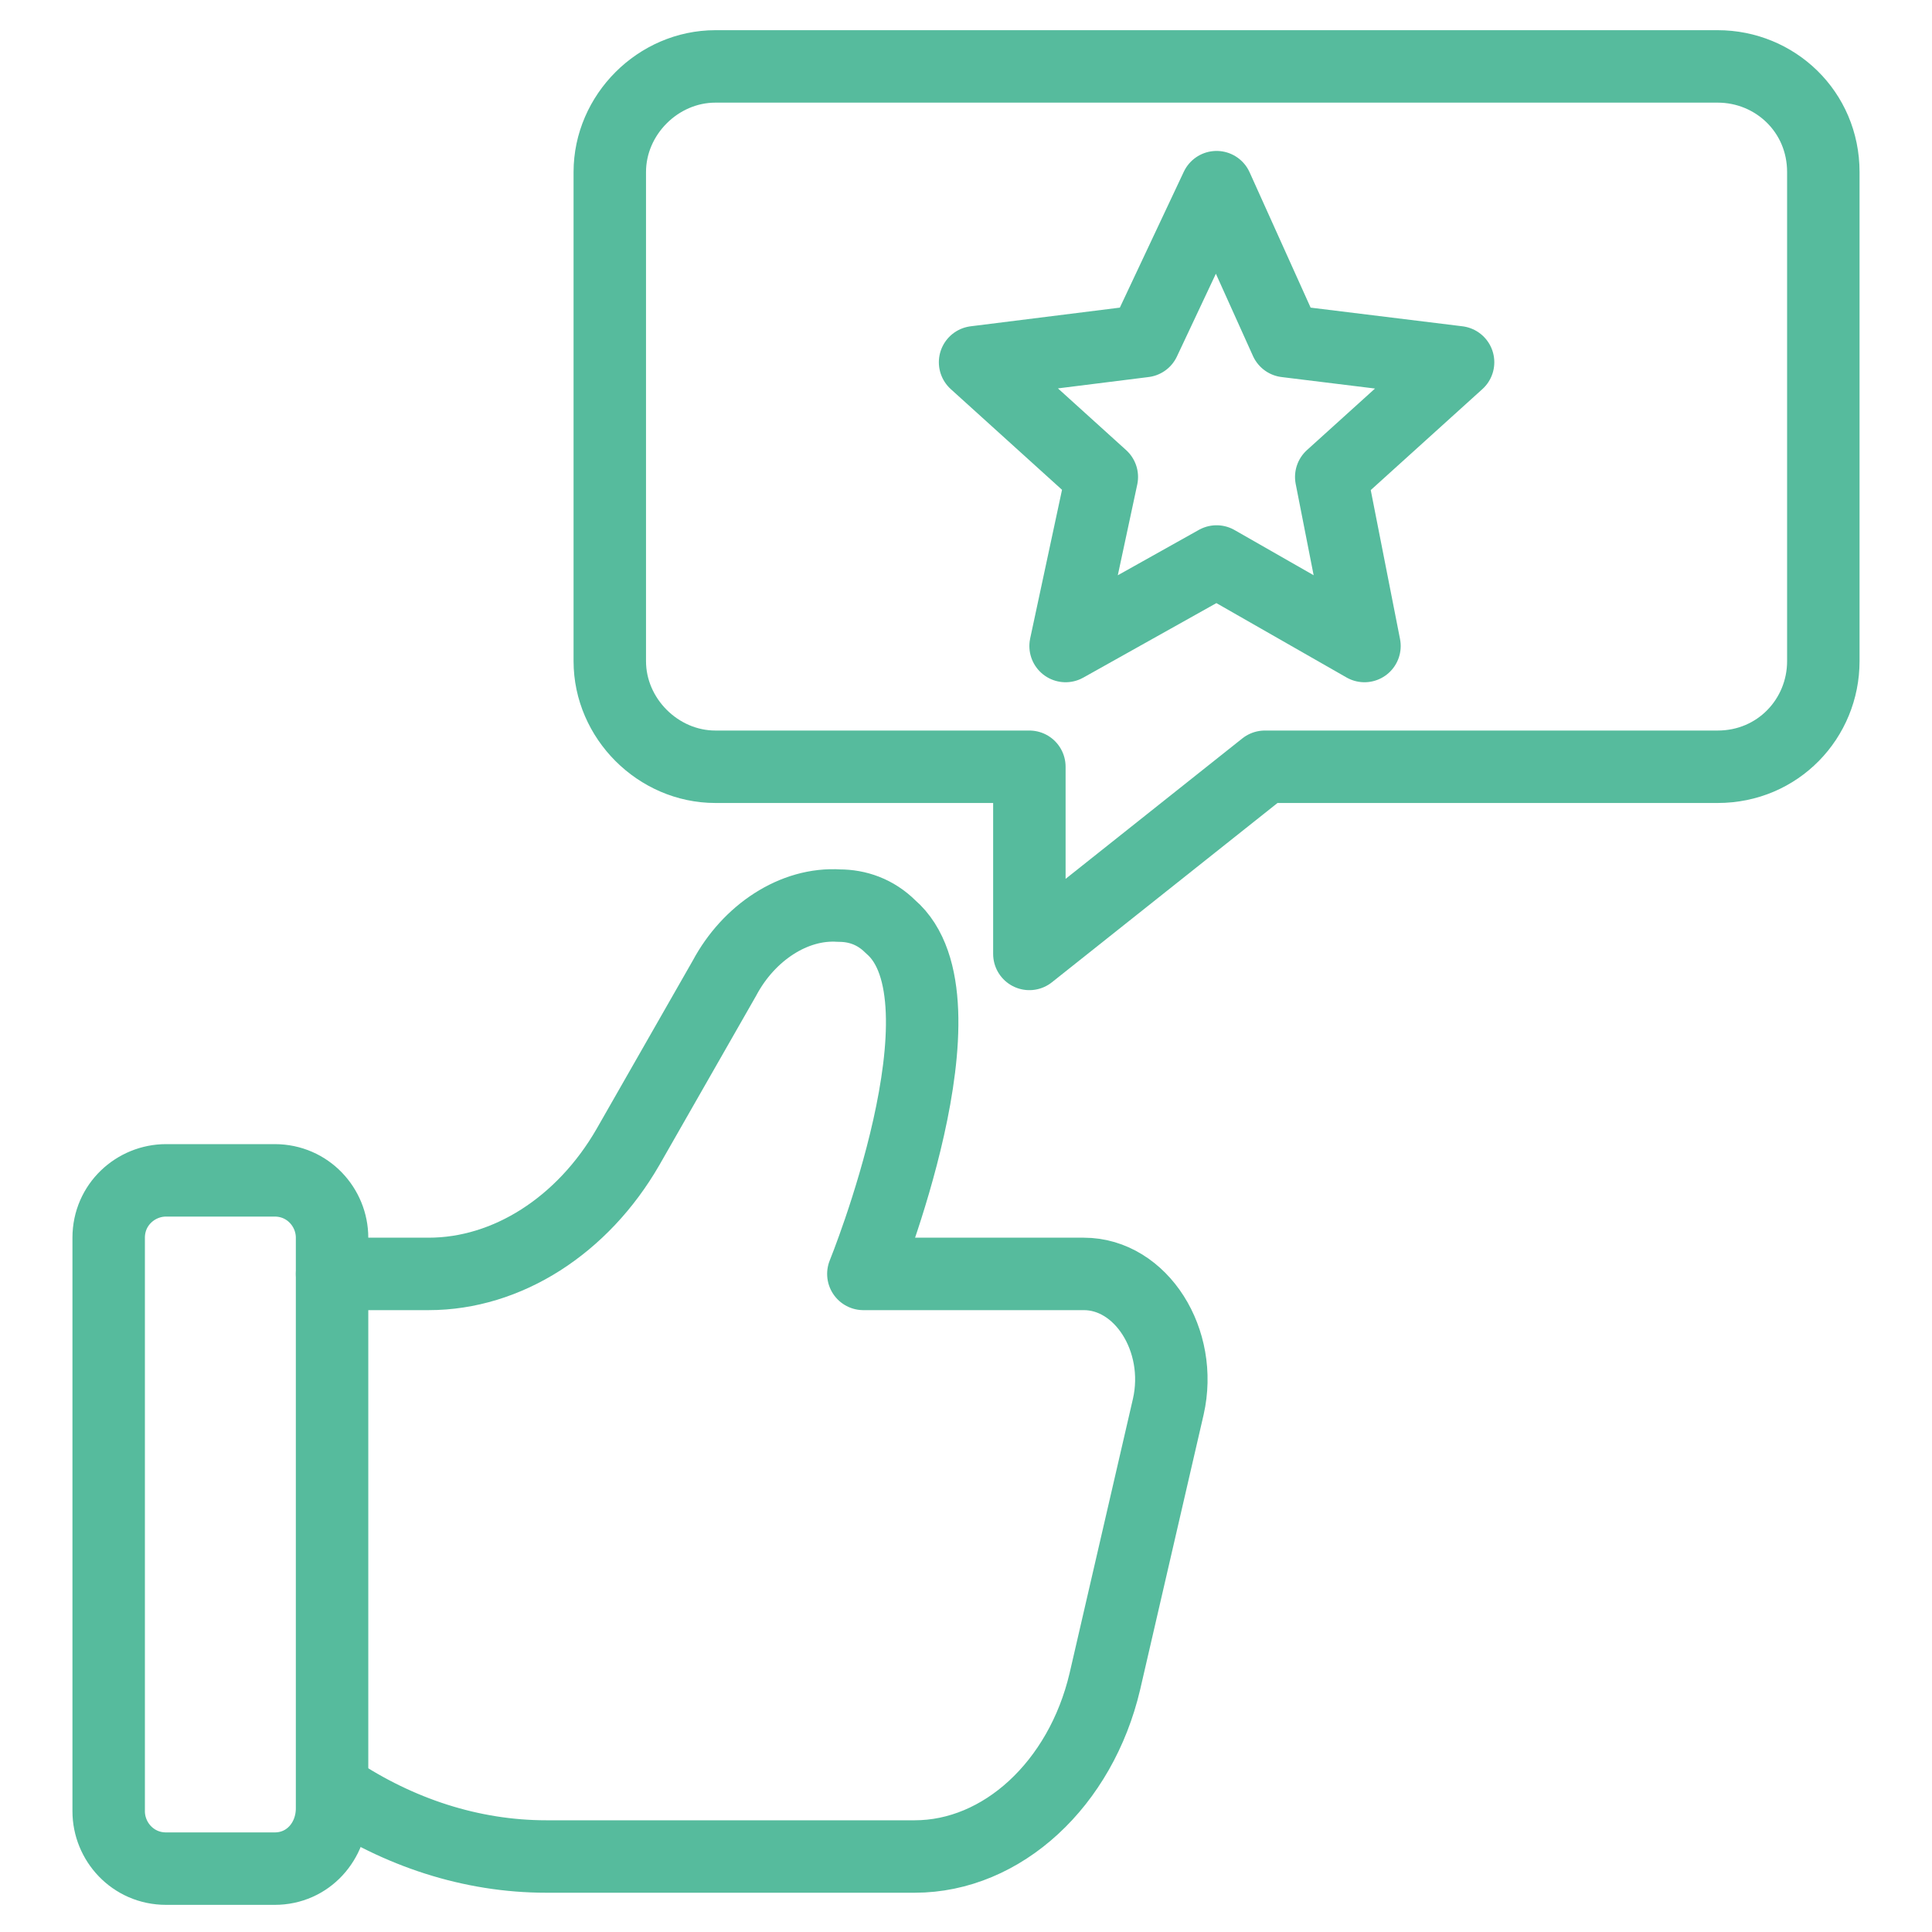
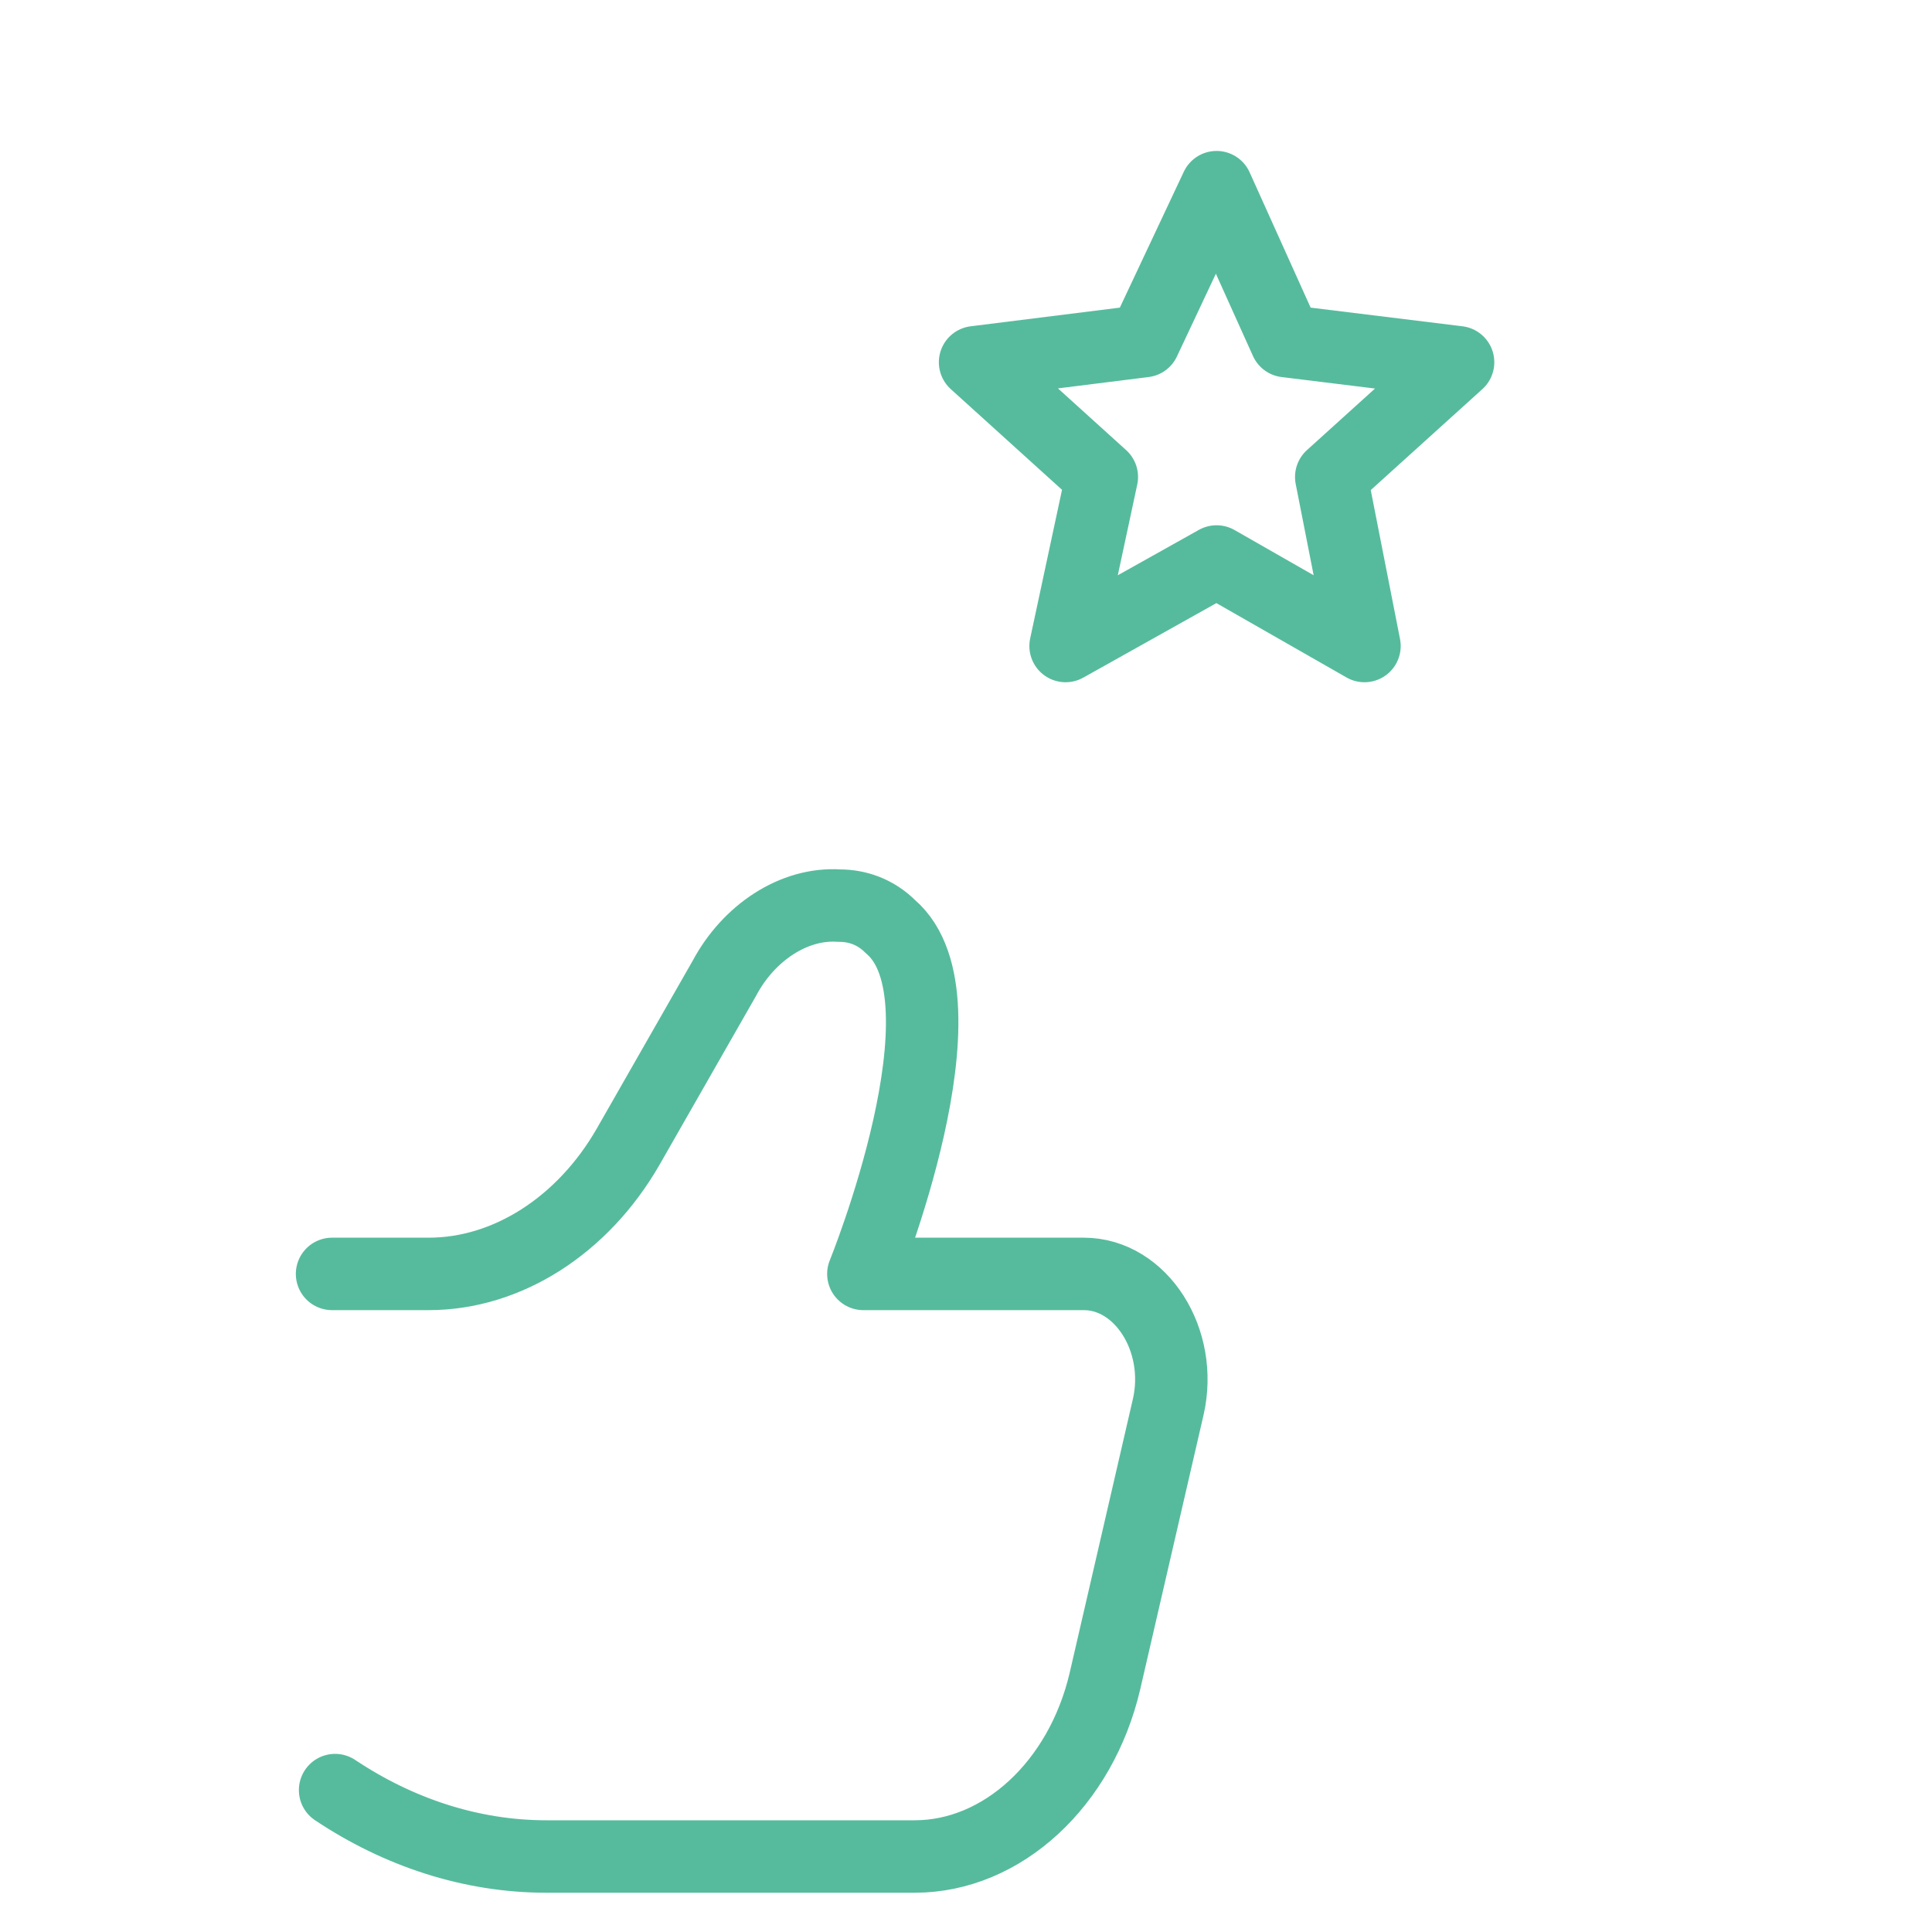
<svg xmlns="http://www.w3.org/2000/svg" width="40" height="40" viewBox="0 0 40 40" fill="none">
  <path d="M6.875 26.375H8.875C10.5 26.375 12.062 25.375 13 23.75L15 20.25C15.5 19.312 16.438 18.687 17.375 18.75C17.75 18.75 18.125 18.875 18.438 19.187C20.188 20.687 17.875 26.375 17.875 26.375H22.438C23.625 26.375 24.5 27.75 24.188 29.125L22.875 34.812C22.375 36.937 20.75 38.437 18.938 38.437H11.312C9.75 38.437 8.25 37.937 6.938 37.062" stroke="#56BB9D" stroke-width="1.5" stroke-miterlimit="10" stroke-linecap="round" stroke-linejoin="round" />
-   <path d="M5.688 38.688H3.438C2.75 38.688 2.25 38.125 2.25 37.5V25.625C2.25 24.938 2.812 24.438 3.438 24.438H5.688C6.375 24.438 6.875 25 6.875 25.625V37.438C6.875 38.125 6.375 38.688 5.688 38.688Z" stroke="#56BB9D" stroke-width="1.5" stroke-miterlimit="10" stroke-linecap="round" stroke-linejoin="round" />
  <path d="M25.188 3.875L26.625 7.062L30.188 7.5L27.562 9.875L28.25 13.375L25.188 11.625L22.062 13.375L22.812 9.875L20.188 7.5L23.688 7.062L25.188 3.875Z" stroke="#56BB9D" stroke-width="1.5" stroke-miterlimit="10" stroke-linecap="round" stroke-linejoin="round" />
-   <path d="M35.562 15.875C36.812 15.875 37.75 14.875 37.75 13.688V3.562C37.75 2.312 36.75 1.375 35.562 1.375H14.812C13.625 1.375 12.625 2.375 12.625 3.562V13.688C12.625 14.875 13.625 15.875 14.812 15.875H21.312V19.75L26.188 15.875H35.562Z" stroke="#56BB9D" stroke-width="1.5" stroke-miterlimit="10" stroke-linecap="round" stroke-linejoin="round" />
</svg>